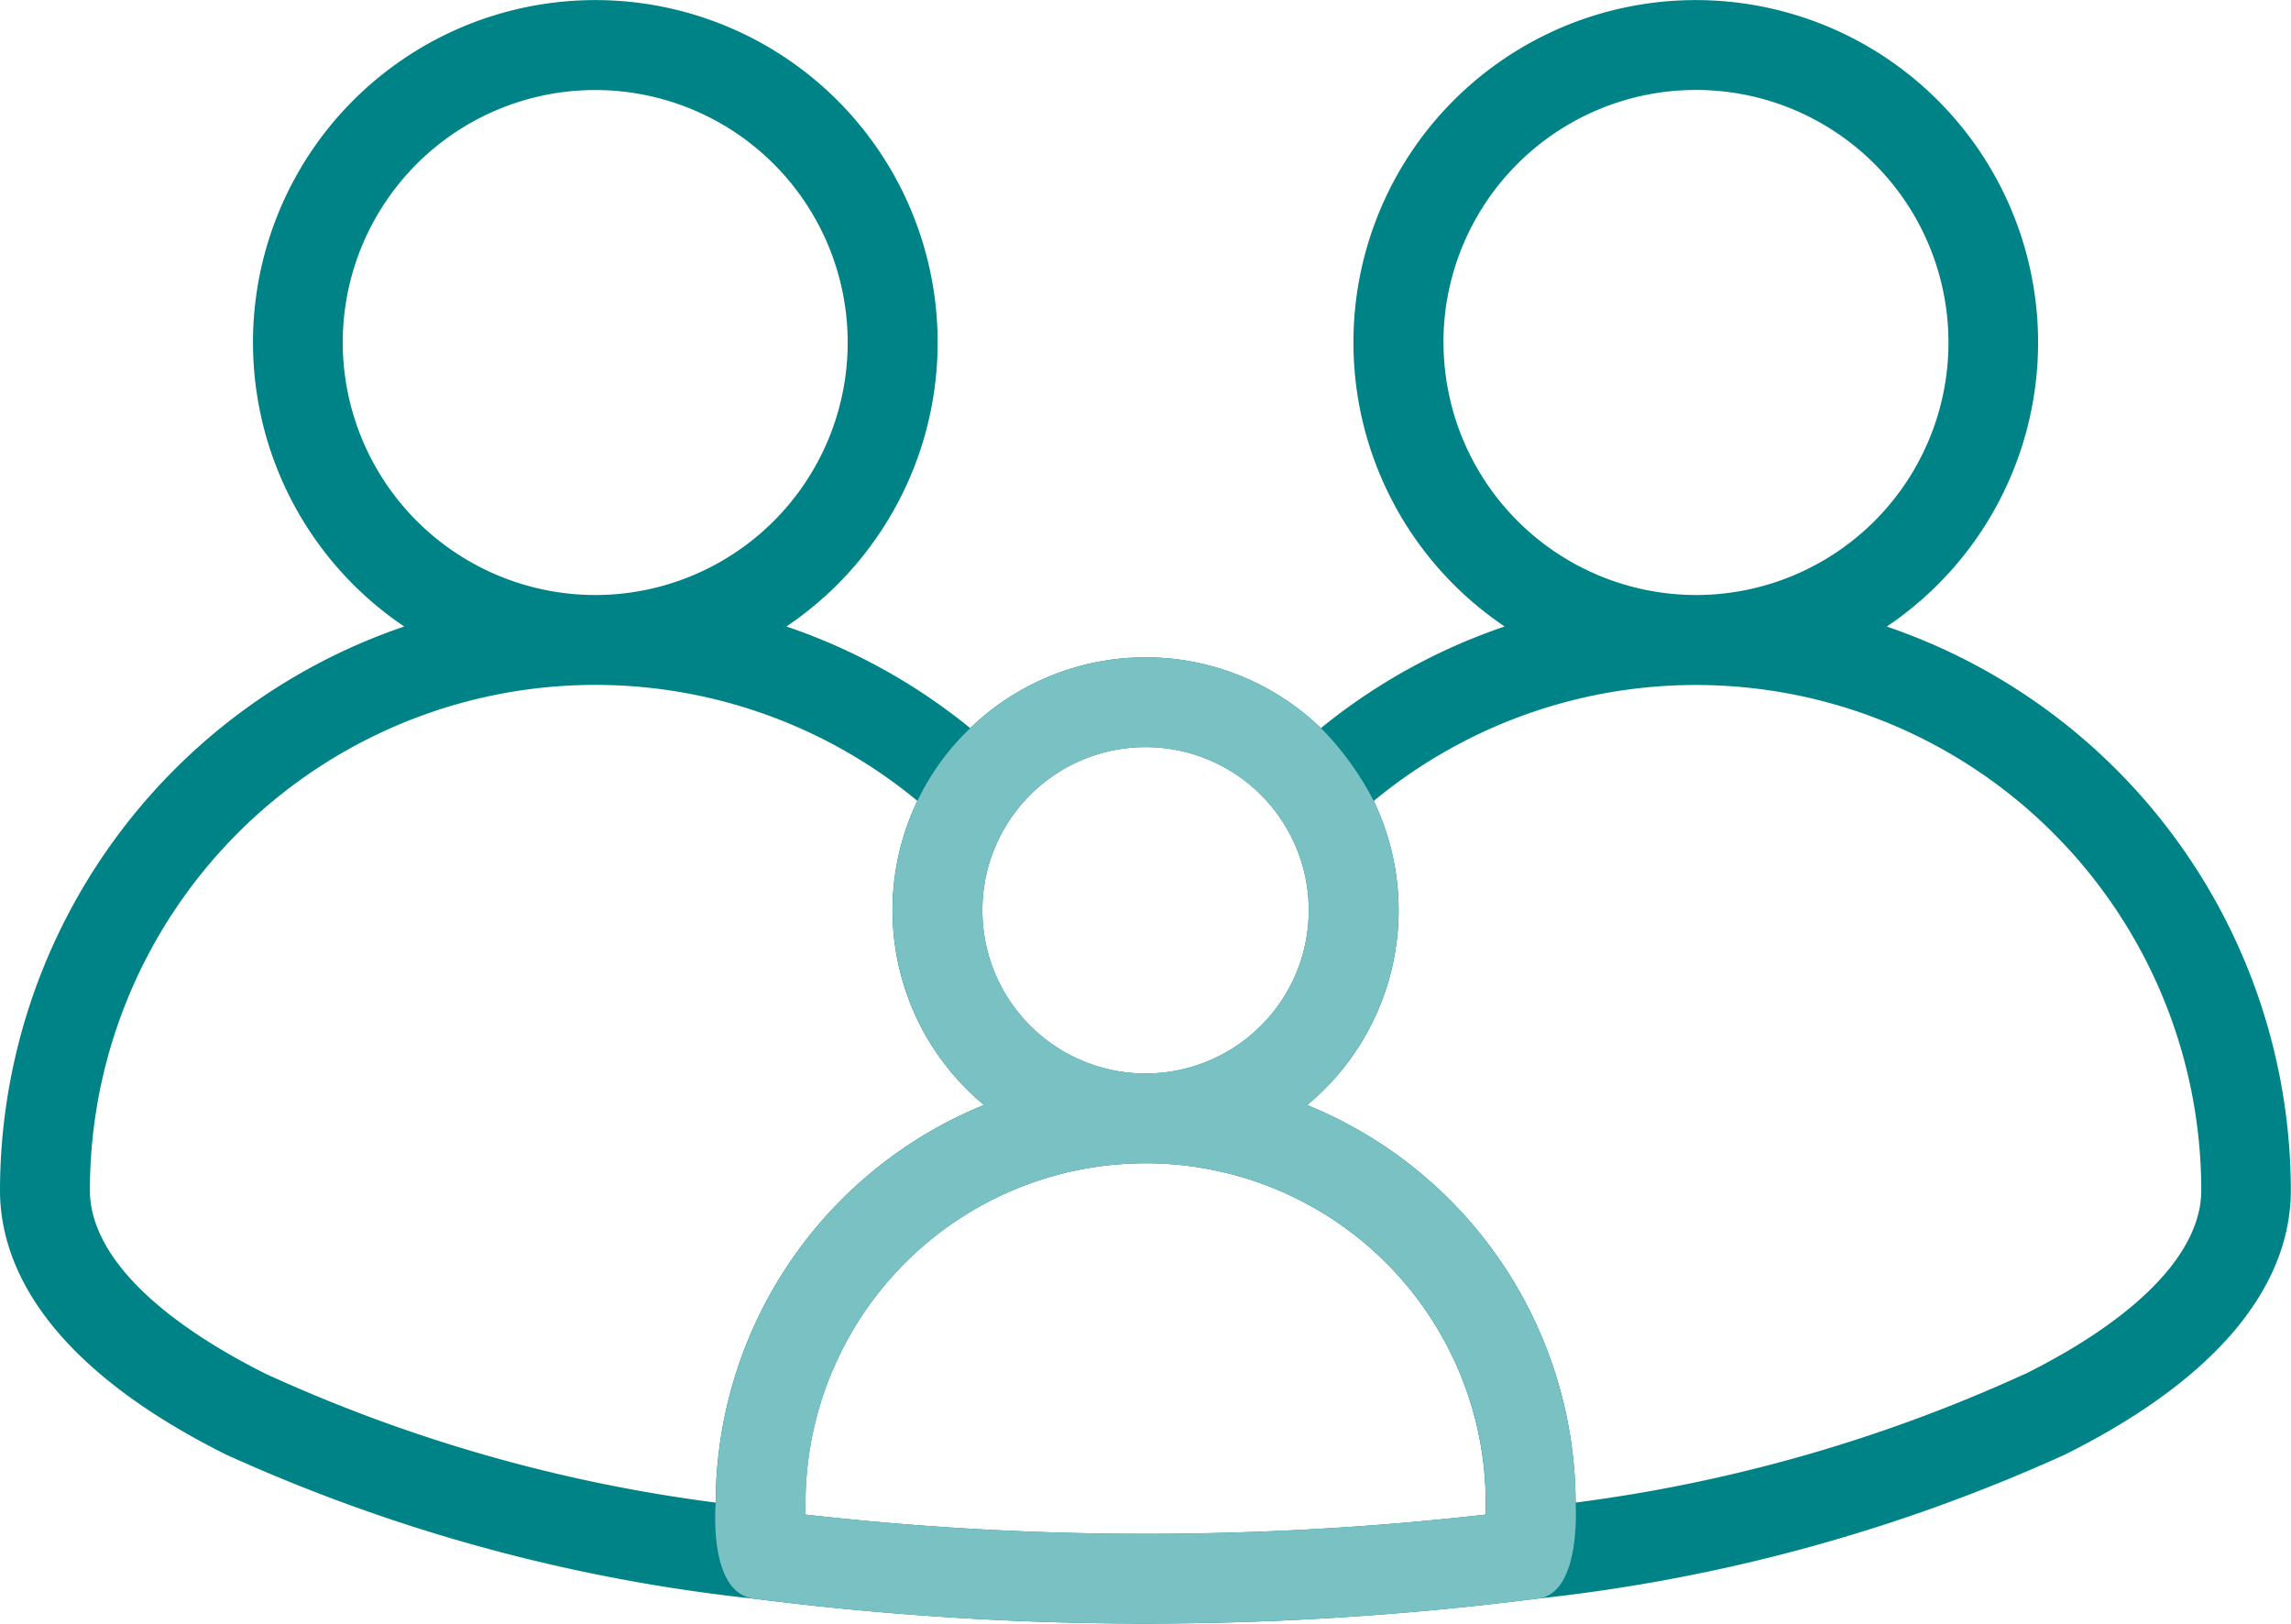
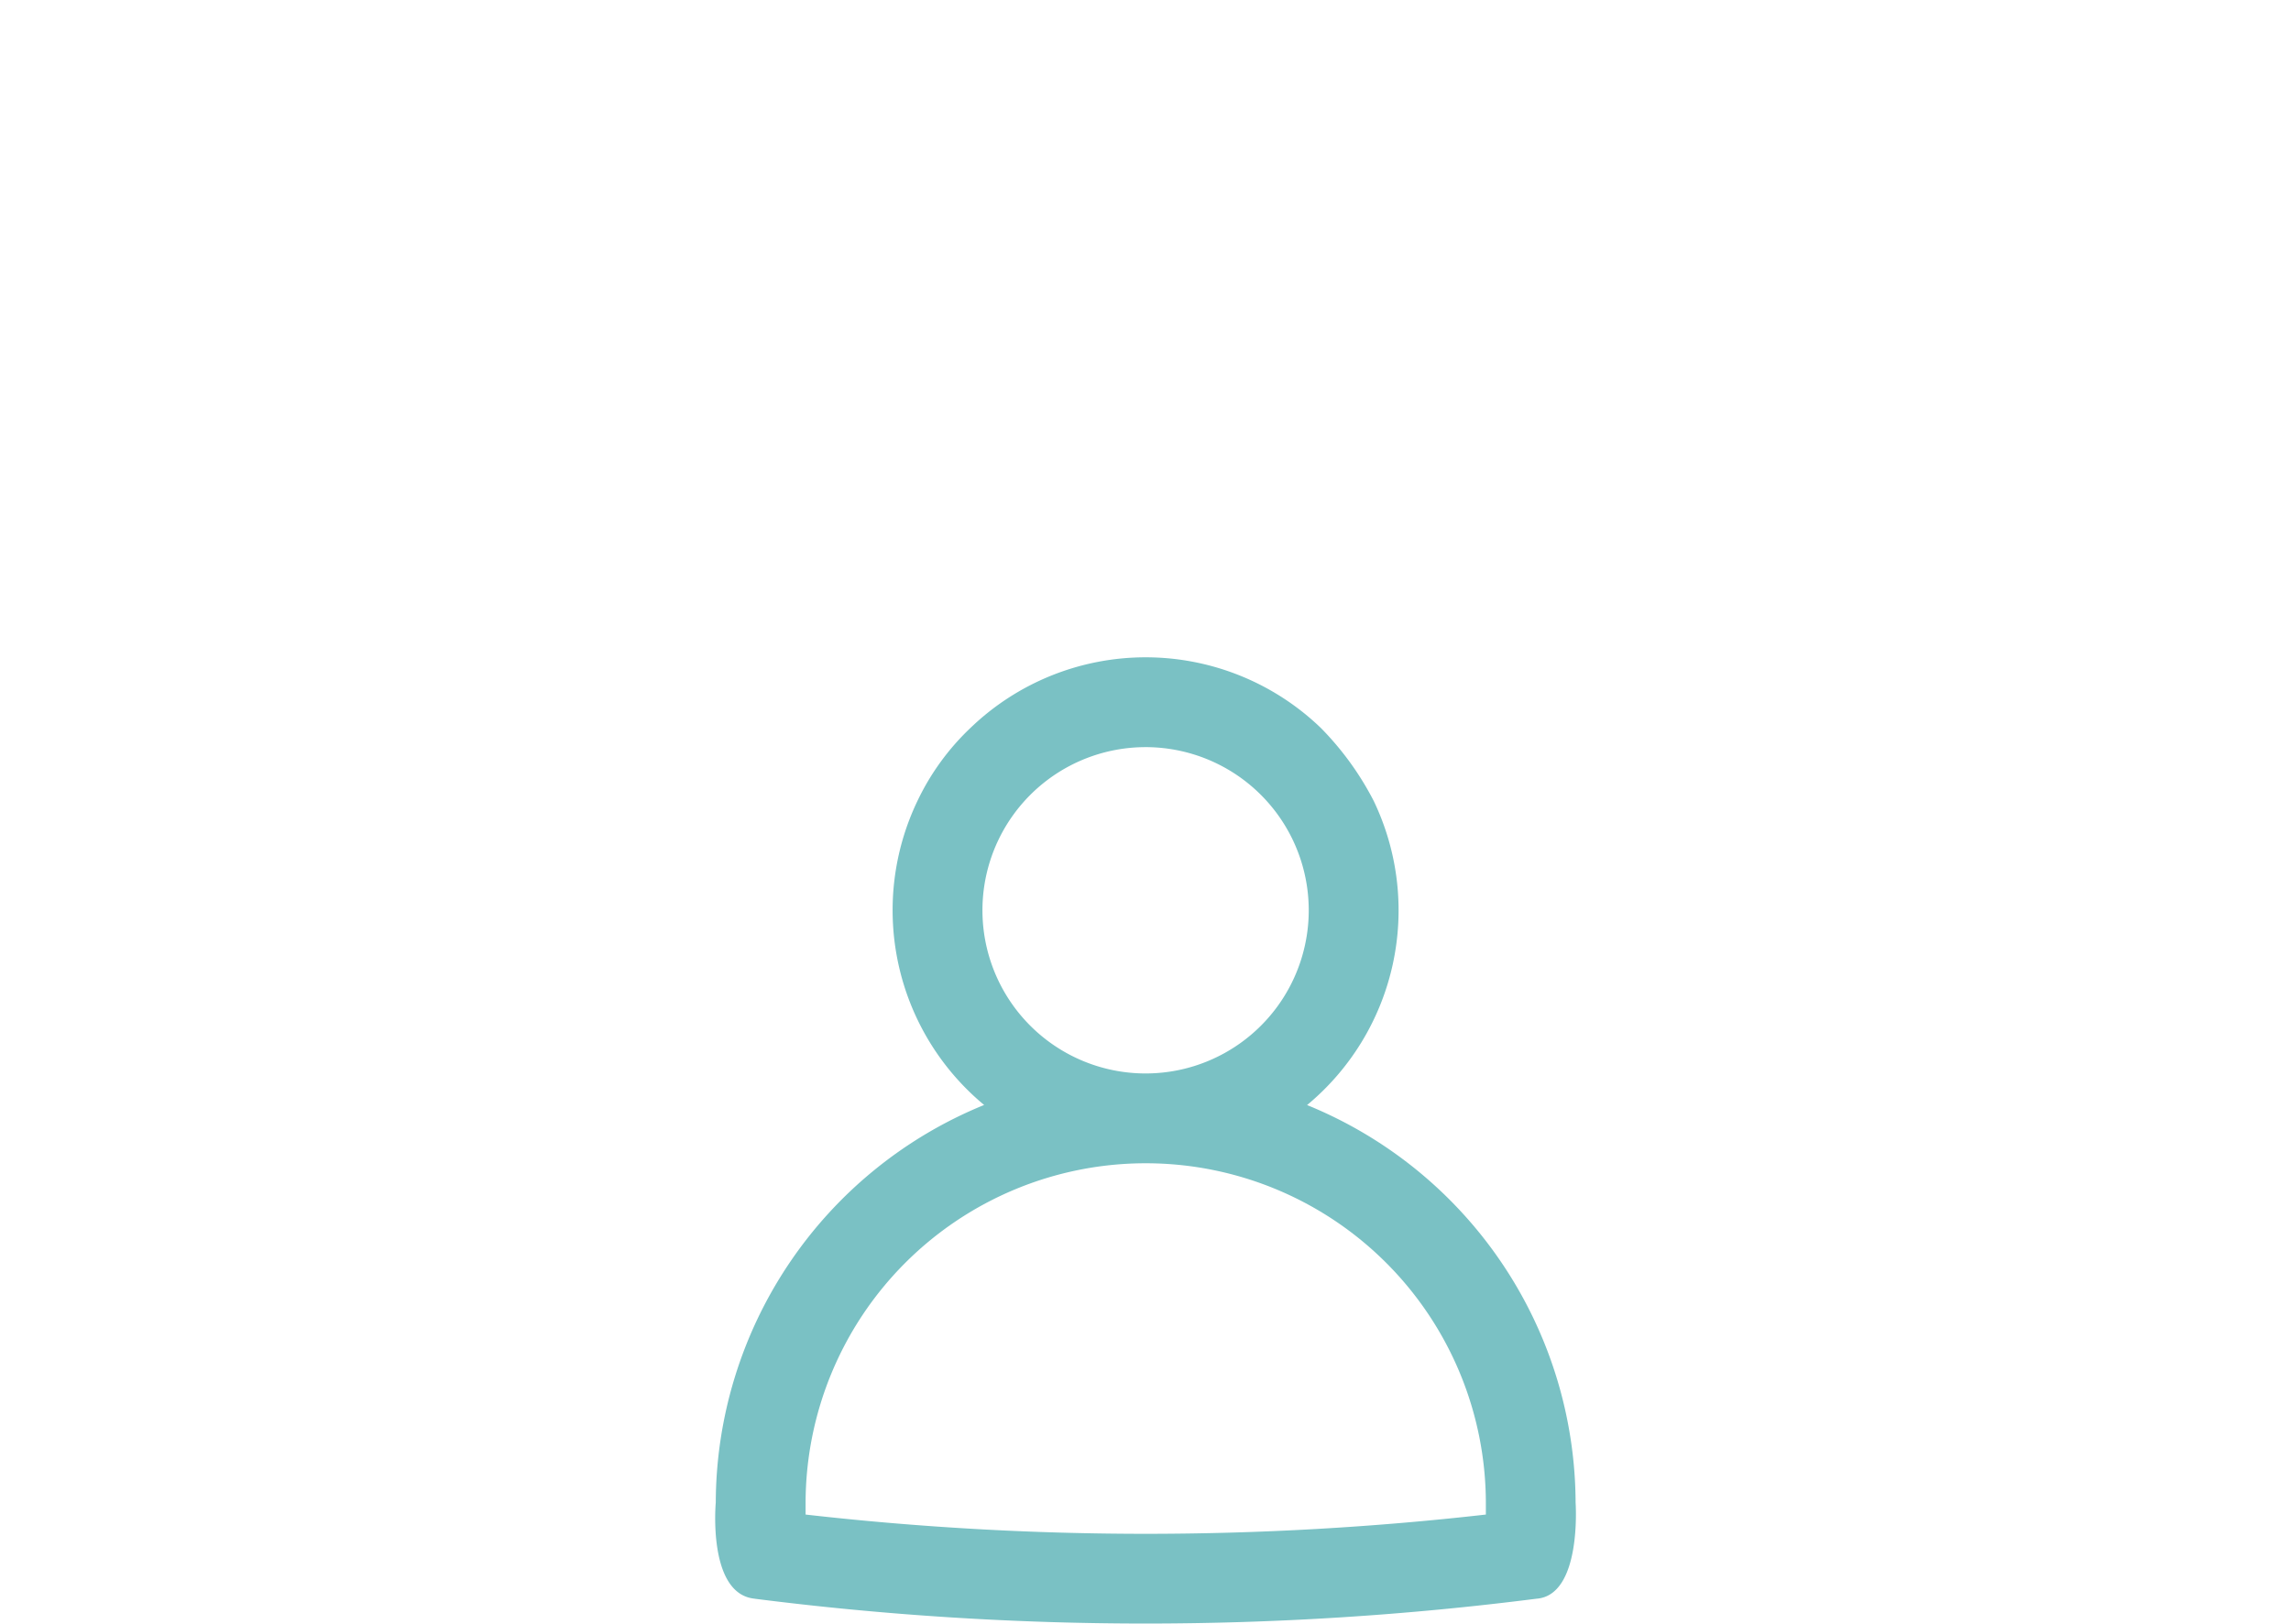
<svg xmlns="http://www.w3.org/2000/svg" width="55.834" height="39.564" viewBox="0 0 55.834 39.564">
-   <path d="M45.985,15.267a8.343,8.343,0,1,0-9.315,0,14.424,14.424,0,0,0-4.478,2.476,6.156,6.156,0,0,0-8.547,0,14.428,14.428,0,0,0-4.479-2.476,8.343,8.343,0,1,0-9.315,0A14.532,14.532,0,0,0,0,28.979v.029c0,1.68.955,4.162,5.5,6.434a41.923,41.923,0,0,0,12.886,3.518,75.346,75.346,0,0,0,19.055,0,41.911,41.911,0,0,0,12.889-3.516c4.55-2.273,5.5-4.754,5.5-6.434a14.533,14.533,0,0,0-9.849-13.742M35.178,8.348A6.154,6.154,0,1,1,41.334,14.5h0a6.161,6.161,0,0,1-6.154-6.153M24.651,19.916a3.977,3.977,0,1,1,0,4.534,3.975,3.975,0,0,1,0-4.534ZM8.353,8.348A6.153,6.153,0,1,1,14.508,14.5h0A6.161,6.161,0,0,1,8.353,8.348M17.44,36.616A37.971,37.971,0,0,1,6.485,33.483C3.723,32.1,2.2,30.52,2.191,29.021v-.013a12.316,12.316,0,0,1,20.166-9.492,6.164,6.164,0,0,0,1.624,7.411,10.494,10.494,0,0,0-6.54,9.688m18.768.293a73.414,73.414,0,0,1-16.579,0v-.271a8.289,8.289,0,0,1,16.579,0Zm13.144-3.428A37.969,37.969,0,0,1,38.4,36.616a10.494,10.494,0,0,0-6.544-9.687,6.163,6.163,0,0,0,1.624-7.411,12.317,12.317,0,0,1,20.167,9.491c0,1.5-1.523,3.09-4.292,4.473Z" transform="translate(0 0)" fill="#008386" stroke="rgba(0,0,0,0)" stroke-miterlimit="10" stroke-width="1" />
  <path d="M26.546,21.657a3.976,3.976,0,1,1,0,4.534,3.975,3.975,0,0,1,0-4.534ZM20.283,40.7a75.346,75.346,0,0,0,19.055,0c1.113-.081.954-2.343.954-2.343a10.5,10.5,0,0,0-6.544-9.687,6.165,6.165,0,0,0,1.624-7.411,7.271,7.271,0,0,0-1.285-1.775,6.156,6.156,0,0,0-8.547,0,6,6,0,0,0-1.287,1.773,6.164,6.164,0,0,0,1.624,7.411,10.494,10.494,0,0,0-6.54,9.688s-.206,2.232.948,2.343m17.82-2.05a73.414,73.414,0,0,1-16.579,0v-.271a8.289,8.289,0,0,1,16.579,0Z" transform="translate(-1.893 -1.741)" fill="#7ac1c4" />
</svg>